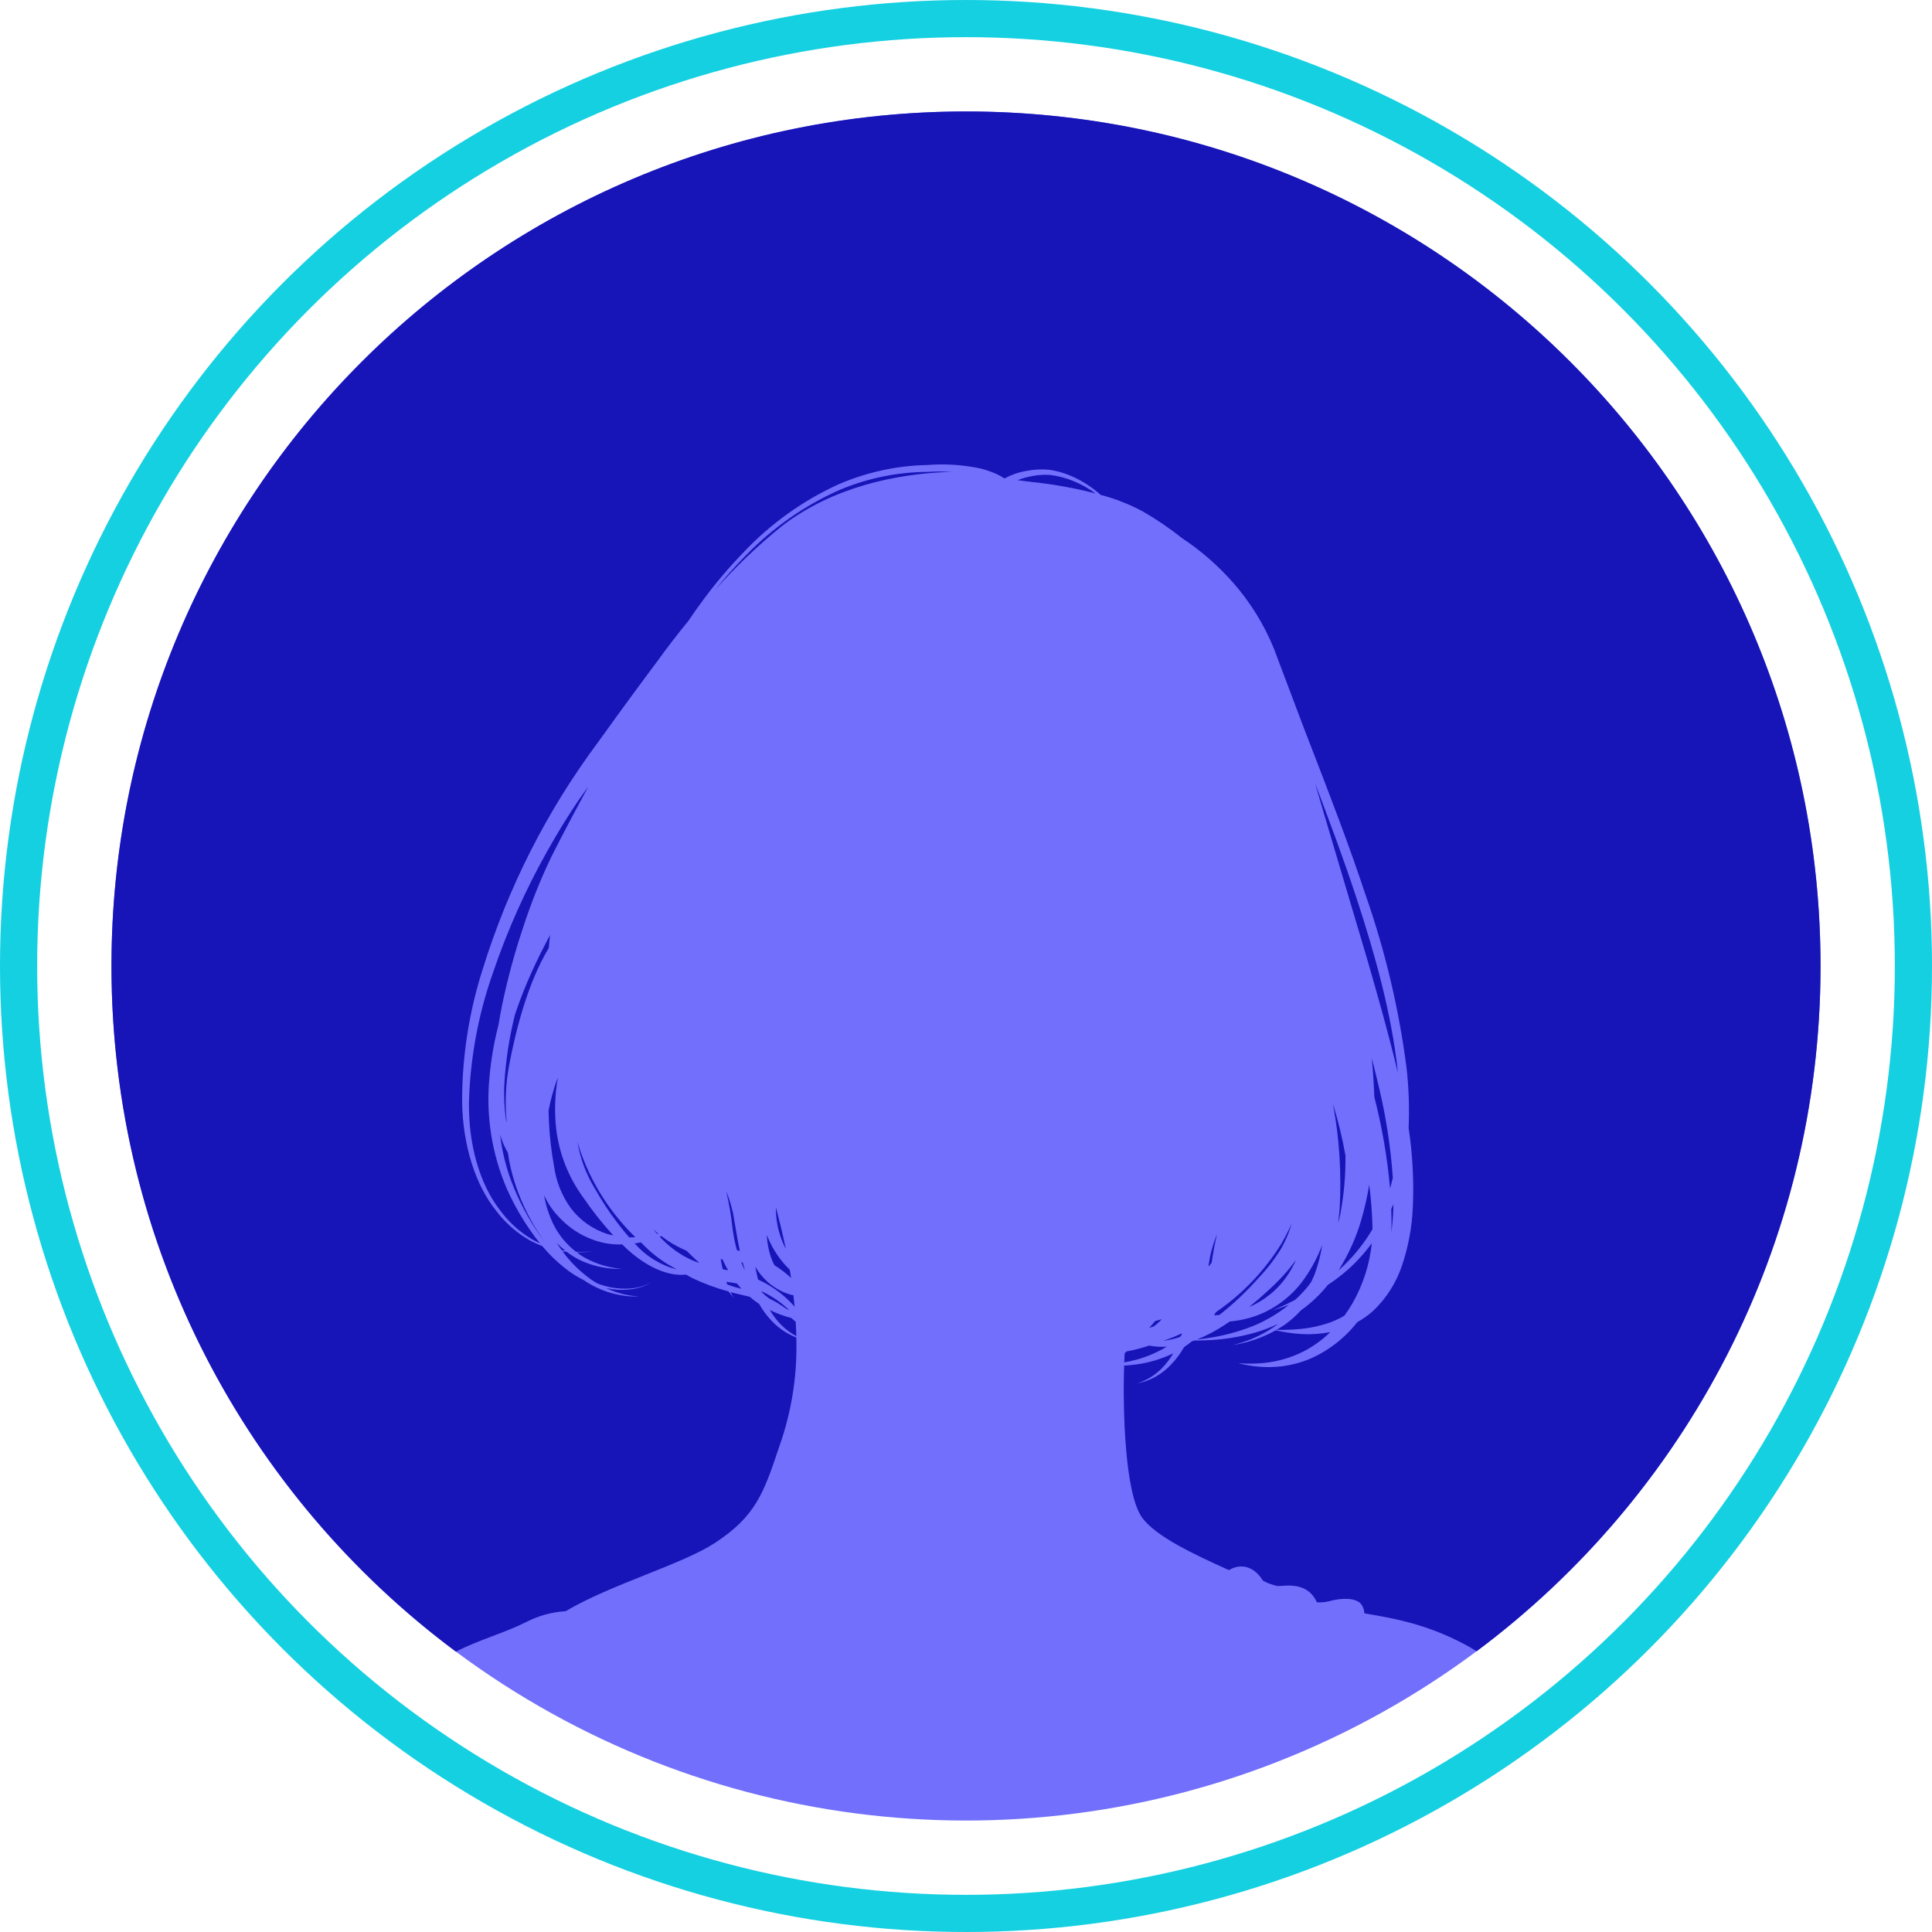
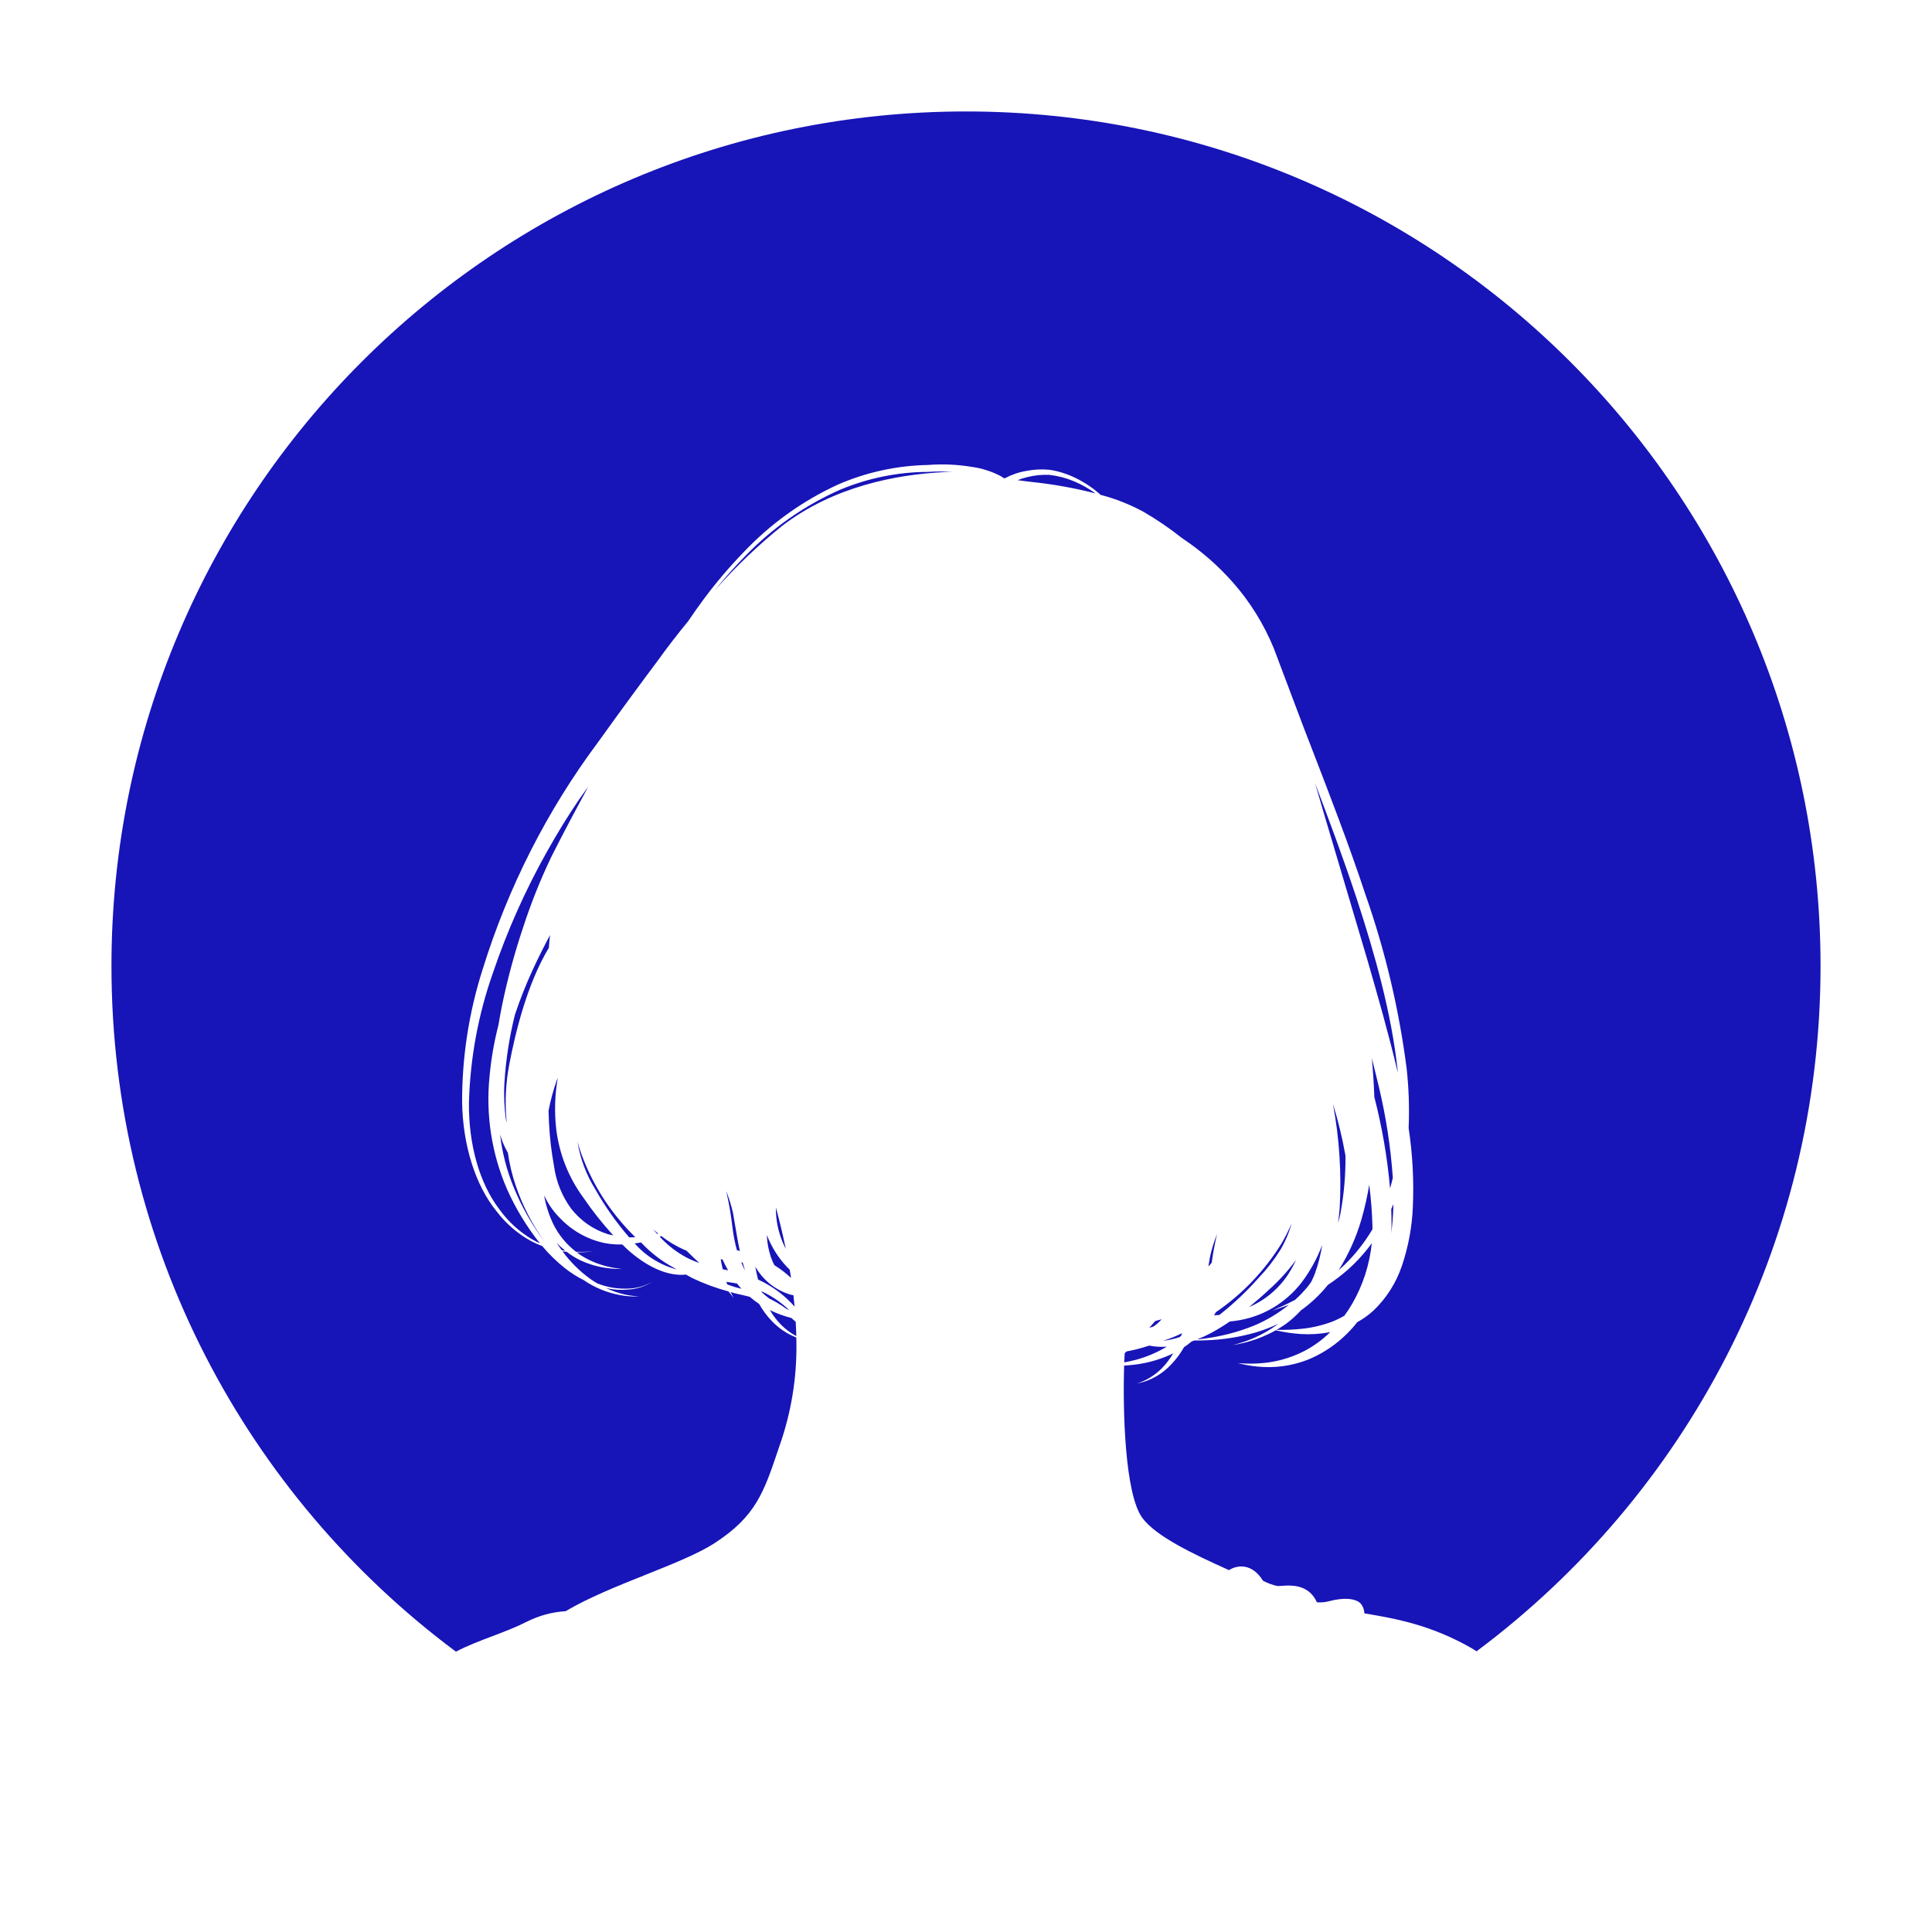
<svg xmlns="http://www.w3.org/2000/svg" width="104" height="104" viewBox="0 0 104 104" fill="none">
-   <circle cx="52" cy="52" r="46" fill="#716FFB" />
-   <circle cx="52" cy="52" r="51" stroke="#14D0E1" stroke-width="2" />
  <path fill-rule="evenodd" clip-rule="evenodd" d="M79.485 88.889C90.723 80.503 98 67.101 98 52C98 26.595 77.405 6 52 6C26.595 6 6 26.595 6 52C6 67.114 13.289 80.525 24.543 88.91C25.158 88.586 25.844 88.326 26.525 88.068C27.16 87.827 27.789 87.588 28.351 87.301C29.006 86.969 29.719 86.775 30.448 86.731C31.672 86.004 33.263 85.367 34.765 84.766C36.225 84.182 37.599 83.632 38.469 83.066C40.683 81.624 41.114 80.344 41.9 78.011C41.959 77.837 42.02 77.656 42.084 77.469C42.659 75.707 42.924 73.854 42.865 71.998C42.367 71.804 41.917 71.501 41.545 71.11C41.281 70.834 41.052 70.525 40.864 70.191C40.688 70.073 40.519 69.945 40.358 69.807C40.141 69.751 39.92 69.701 39.69 69.649C39.647 69.639 39.604 69.629 39.561 69.619C39.52 69.61 39.479 69.597 39.438 69.584C39.404 69.573 39.369 69.561 39.334 69.552C39.382 69.664 39.436 69.773 39.495 69.879C39.41 69.756 39.314 69.636 39.213 69.516C38.542 69.339 37.889 69.098 37.261 68.797C37.195 68.765 37.131 68.728 37.068 68.691C37.02 68.662 36.972 68.634 36.923 68.608C36.904 68.61 36.886 68.612 36.867 68.614C36.828 68.619 36.789 68.623 36.748 68.624C35.772 68.655 34.714 68.091 33.825 67.303C33.749 67.237 33.676 67.165 33.604 67.093C33.569 67.059 33.533 67.024 33.498 66.99C33.198 66.999 32.898 66.977 32.603 66.925C31.676 66.745 30.825 66.278 30.162 65.589C29.804 65.237 29.511 64.821 29.298 64.361C29.294 64.353 29.292 64.345 29.288 64.336C29.379 64.873 29.545 65.394 29.779 65.882C30.07 66.474 30.491 66.987 31.009 67.383C31.332 67.398 31.654 67.388 31.975 67.355C31.67 67.397 31.363 67.418 31.055 67.415C31.077 67.432 31.1 67.449 31.122 67.466C31.186 67.514 31.248 67.561 31.312 67.601C31.789 67.894 32.31 68.1 32.855 68.211C33.139 68.272 33.339 68.294 33.429 68.305C33.465 68.309 33.484 68.311 33.483 68.312C33.484 68.311 33.465 68.311 33.429 68.311C33.339 68.31 33.136 68.309 32.844 68.279C32.274 68.225 31.716 68.07 31.197 67.821C30.952 67.699 30.72 67.552 30.503 67.384C30.483 67.382 30.464 67.381 30.445 67.379C30.419 67.377 30.394 67.375 30.366 67.372C30.355 67.371 30.342 67.368 30.33 67.366C30.313 67.363 30.295 67.36 30.279 67.358C30.7 67.932 31.207 68.435 31.781 68.848C31.897 68.932 32.011 69.001 32.126 69.069L32.157 69.087C32.688 69.298 33.256 69.392 33.824 69.365C34.282 69.352 34.73 69.223 35.127 68.989C34.735 69.24 34.289 69.386 33.828 69.416C33.427 69.455 33.022 69.429 32.628 69.338C32.953 69.492 33.293 69.609 33.642 69.687C33.898 69.74 34.157 69.774 34.418 69.789C34.155 69.797 33.893 69.786 33.632 69.755C32.932 69.664 32.258 69.427 31.651 69.059C31.606 69.033 31.561 69.002 31.517 68.972C31.487 68.951 31.458 68.931 31.428 68.912C31.071 68.735 30.733 68.521 30.419 68.273C29.97 67.919 29.558 67.519 29.189 67.077C28.985 67.001 28.786 66.912 28.592 66.81C27.873 66.416 27.242 65.873 26.738 65.215C25.581 63.797 24.912 61.634 24.875 59.328C24.87 56.905 25.242 54.496 25.977 52.192C27.344 47.776 29.447 43.636 32.191 39.956C33.513 38.111 34.627 36.605 35.376 35.605C35.917 34.851 36.48 34.124 37.047 33.434C37.317 33.035 37.597 32.634 37.894 32.237C38.544 31.364 39.248 30.535 40.001 29.755C41.459 28.209 43.191 26.964 45.105 26.086C46.636 25.419 48.279 25.061 49.942 25.03C50.728 24.968 51.518 25.002 52.297 25.13C52.839 25.202 53.365 25.368 53.853 25.62C53.912 25.653 53.967 25.691 54.02 25.732L54.095 25.744C54.454 25.551 54.842 25.418 55.242 25.351C55.663 25.267 56.093 25.247 56.519 25.291C56.989 25.367 57.446 25.511 57.876 25.719C58.373 25.958 58.835 26.268 59.248 26.639C60.05 26.848 60.824 27.154 61.555 27.551C62.279 27.971 62.973 28.445 63.631 28.968C64.646 29.641 65.571 30.448 66.382 31.368C67.298 32.41 68.037 33.603 68.568 34.896L70.16 39.117C70.303 39.489 70.448 39.864 70.594 40.241C71.583 42.801 72.615 45.472 73.512 48.182C74.571 51.205 75.311 54.334 75.72 57.519C75.837 58.582 75.873 59.654 75.827 60.724C76.041 62.135 76.117 63.564 76.053 64.991C76.008 66.059 75.811 67.114 75.47 68.124C75.159 69.055 74.627 69.891 73.923 70.559C73.66 70.797 73.371 71.003 73.062 71.172C72.362 72.068 71.448 72.762 70.41 73.19C69.534 73.533 68.592 73.66 67.66 73.56C67.316 73.525 66.975 73.464 66.64 73.377C66.981 73.405 67.323 73.412 67.664 73.396C68.549 73.362 69.418 73.134 70.21 72.727C70.722 72.459 71.193 72.116 71.608 71.708C71.091 71.808 70.565 71.843 70.04 71.812C69.58 71.783 69.123 71.716 68.674 71.611C68.195 71.879 67.686 72.088 67.159 72.234C66.774 72.336 66.508 72.382 66.397 72.402C66.359 72.409 66.338 72.412 66.339 72.413C66.338 72.412 66.359 72.407 66.398 72.397C66.508 72.368 66.769 72.299 67.139 72.168C67.736 71.948 68.299 71.643 68.812 71.26C68.413 71.451 67.999 71.608 67.576 71.732C66.705 71.98 65.808 72.121 64.904 72.149C64.657 72.159 64.452 72.161 64.292 72.16C64.245 72.178 64.197 72.192 64.15 72.209C64.014 72.32 63.876 72.427 63.735 72.522C63.546 72.856 63.317 73.165 63.053 73.44C62.558 73.977 61.912 74.339 61.205 74.476C61.868 74.264 62.45 73.844 62.869 73.275C62.973 73.141 63.068 73 63.153 72.853C62.529 73.154 61.863 73.354 61.18 73.447C60.939 73.479 60.72 73.498 60.513 73.511C60.437 75.864 60.541 80.426 61.495 81.713C62.229 82.703 64.213 83.647 66.157 84.521C66.598 84.235 67.401 84.138 67.986 85.089C68.23 85.219 68.489 85.315 68.757 85.375C68.81 85.379 68.888 85.374 68.985 85.367C69.45 85.333 70.335 85.27 70.81 86.093C70.838 86.144 70.864 86.196 70.886 86.25C71.101 86.269 71.317 86.251 71.526 86.198C72.339 85.978 72.956 86.042 73.23 86.302C73.362 86.452 73.437 86.645 73.444 86.847C75.135 87.131 77.027 87.468 79.216 88.722C79.306 88.774 79.396 88.83 79.485 88.889ZM72.367 70.826C72.529 70.607 72.678 70.377 72.814 70.139C73.375 69.154 73.726 68.058 73.844 66.923C73.466 67.443 73.034 67.92 72.556 68.346C72.218 68.644 71.859 68.918 71.483 69.164C71.062 69.688 70.573 70.15 70.03 70.538C69.775 70.816 69.494 71.066 69.192 71.287C69.03 71.4 68.872 71.495 68.716 71.584C69.156 71.595 69.596 71.578 70.033 71.534C70.59 71.48 71.138 71.356 71.665 71.163C71.907 71.07 72.142 70.958 72.367 70.826ZM72.427 62.211C72.261 61.268 72.035 60.337 71.753 59.424C72.1 61.271 72.221 63.155 72.115 65.033C72.095 65.304 72.063 65.575 72.027 65.844C72.041 65.787 72.056 65.73 72.072 65.673C72.099 65.574 72.126 65.475 72.146 65.374C72.344 64.332 72.438 63.272 72.427 62.211ZM72.351 68.111C72.943 67.538 73.457 66.886 73.879 66.171C73.878 66.149 73.879 66.127 73.879 66.106C73.88 66.078 73.881 66.051 73.88 66.023C73.86 65.272 73.802 64.522 73.706 63.776C73.601 64.418 73.457 65.054 73.276 65.678C72.995 66.632 72.585 67.54 72.057 68.376C72.082 68.353 72.108 68.331 72.133 68.308C72.206 68.245 72.278 68.181 72.351 68.111ZM73.845 56.963C73.905 57.611 73.955 58.313 73.981 59.053C74.398 60.665 74.681 62.31 74.827 63.971C74.882 63.785 74.929 63.594 74.976 63.403C74.86 61.744 74.607 60.098 74.219 58.483C74.1 57.977 73.973 57.469 73.845 56.963ZM74.887 66.406C74.953 65.921 74.992 65.433 75.004 64.944C75.004 64.925 75.004 64.906 75.004 64.886C75.004 64.866 75.004 64.846 75.004 64.826C74.983 64.88 74.96 64.931 74.936 64.983C74.921 65.017 74.906 65.051 74.891 65.085C74.901 65.397 74.911 65.708 74.906 66.022C74.906 66.121 74.899 66.22 74.893 66.32C74.891 66.348 74.889 66.377 74.887 66.406ZM75.23 57.574C74.903 54.577 74.039 51.441 73.024 48.352C72.334 46.261 71.564 44.191 70.793 42.171C71.088 43.186 71.458 44.447 71.888 45.881L73.602 51.655C74.163 53.599 74.748 55.644 75.243 57.73C75.238 57.677 75.236 57.626 75.23 57.574ZM69.358 68.576C69.515 68.326 69.655 68.065 69.779 67.795C69.771 67.806 69.764 67.817 69.757 67.829C69.749 67.842 69.741 67.855 69.732 67.867C69.318 68.425 68.851 68.939 68.337 69.4C67.983 69.734 67.616 70.051 67.242 70.356C68.103 69.99 68.839 69.371 69.358 68.576ZM69.529 65.862C69.371 66.224 69.192 66.577 68.995 66.919C68.082 68.399 66.875 69.665 65.453 70.634C65.428 70.68 65.401 70.724 65.374 70.769C65.367 70.78 65.36 70.791 65.353 70.803C65.368 70.802 65.383 70.801 65.398 70.801C65.478 70.797 65.557 70.793 65.638 70.784C66.398 70.187 67.105 69.521 67.748 68.794C68.184 68.338 68.573 67.838 68.911 67.301C69.178 66.852 69.386 66.368 69.529 65.862ZM65.495 66.477C65.347 66.852 65.229 67.238 65.14 67.632L65.047 68.17C65.068 68.149 65.089 68.128 65.11 68.107C65.132 68.083 65.153 68.058 65.174 68.033C65.191 68.014 65.207 67.994 65.225 67.974C65.299 67.432 65.401 66.913 65.51 66.442C65.507 66.448 65.505 66.454 65.502 66.46C65.5 66.466 65.498 66.472 65.495 66.477ZM66.203 71.135C65.876 71.361 65.537 71.569 65.188 71.757C64.944 71.887 64.693 72.003 64.436 72.104C64.568 72.09 64.721 72.072 64.896 72.047C65.773 71.93 66.633 71.705 67.458 71.377C68.15 71.093 68.799 70.708 69.386 70.235C68.984 70.393 68.698 70.481 68.56 70.523C68.498 70.542 68.466 70.552 68.468 70.555C68.466 70.552 68.499 70.539 68.562 70.513C68.736 70.441 69.143 70.272 69.715 69.972C69.97 69.742 70.208 69.492 70.425 69.224C70.459 69.183 70.489 69.138 70.519 69.093C70.543 69.058 70.566 69.022 70.592 68.988C70.61 68.948 70.628 68.909 70.646 68.87C70.694 68.767 70.742 68.664 70.782 68.554C70.962 68.054 71.094 67.538 71.176 67.012C70.898 67.756 70.513 68.452 70.033 69.077C69.319 69.982 68.347 70.635 67.254 70.945C66.91 71.041 66.558 71.105 66.203 71.135ZM63.612 71.815C63.617 71.8 63.622 71.784 63.627 71.768C63.301 71.928 62.965 72.064 62.619 72.173C62.921 72.139 63.218 72.072 63.507 71.975C63.522 71.961 63.537 71.946 63.552 71.93C63.564 71.919 63.575 71.907 63.587 71.895C63.596 71.87 63.604 71.842 63.612 71.815ZM62.532 71.016C62.417 71.052 62.301 71.083 62.184 71.113C62.078 71.238 61.972 71.36 61.866 71.478C61.941 71.456 62.017 71.432 62.091 71.407C62.255 71.298 62.403 71.166 62.532 71.016ZM60.639 72.75C60.606 72.783 60.574 72.814 60.542 72.847C60.533 72.993 60.526 73.16 60.519 73.338C60.711 73.302 60.913 73.258 61.133 73.202C61.721 73.046 62.285 72.807 62.809 72.49C62.501 72.514 62.191 72.497 61.887 72.439C61.879 72.438 61.873 72.435 61.865 72.433C61.647 72.504 61.427 72.568 61.205 72.626C61.085 72.659 60.964 72.683 60.843 72.708C60.775 72.721 60.707 72.735 60.639 72.75ZM30.373 67.321C30.394 67.324 30.411 67.325 30.431 67.328C30.268 67.199 30.113 67.058 29.969 66.907L29.991 66.942C30.071 67.061 30.15 67.181 30.234 67.293C30.253 67.297 30.272 67.301 30.291 67.305C30.319 67.311 30.347 67.317 30.373 67.321ZM35.373 66.423C35.392 66.418 35.409 66.412 35.428 66.407C35.339 66.335 35.254 66.258 35.168 66.181C35.235 66.263 35.302 66.344 35.373 66.423ZM26.882 65.099C27.354 65.757 27.954 66.306 28.643 66.713C28.785 66.794 28.924 66.863 29.063 66.927C28.359 66.044 27.767 65.072 27.303 64.036C26.47 62.127 26.142 60.026 26.352 57.945C26.437 57.011 26.597 56.086 26.831 55.179C26.891 54.812 26.959 54.445 27.033 54.08C27.325 52.679 27.699 51.296 28.154 49.941C28.576 48.638 29.084 47.365 29.674 46.132C30.375 44.741 31.055 43.473 31.66 42.354C31.613 42.42 31.565 42.485 31.518 42.551C31.408 42.703 31.298 42.855 31.188 43.013C30.593 43.883 30.006 44.84 29.445 45.842C28.276 47.922 27.301 50.11 26.532 52.378C25.746 54.608 25.312 56.953 25.244 59.324C25.215 61.573 25.797 63.681 26.882 65.099ZM27.641 63.883C28.075 64.953 28.646 65.959 29.341 66.873C28.666 65.948 28.134 64.922 27.765 63.831C27.567 63.252 27.424 62.655 27.338 62.049C27.221 61.849 27.12 61.64 27.037 61.423C26.996 61.314 26.965 61.214 26.933 61.113C26.929 61.099 26.924 61.085 26.92 61.071C27.031 62.038 27.274 62.985 27.641 63.883ZM27.264 60.299C27.175 59.296 27.225 58.285 27.414 57.297C27.757 55.529 28.369 52.983 29.543 51.022C29.559 50.793 29.582 50.563 29.609 50.334C29.287 50.942 28.967 51.566 28.667 52.224C28.309 53.004 27.992 53.803 27.72 54.618C27.413 55.841 27.222 57.092 27.15 58.353C27.116 59.011 27.147 59.671 27.244 60.323C27.247 60.341 27.251 60.359 27.255 60.377C27.258 60.392 27.261 60.408 27.264 60.423C27.264 60.402 27.264 60.382 27.264 60.361C27.264 60.34 27.264 60.32 27.264 60.299ZM30.735 65.047C31.242 65.705 31.933 66.188 32.715 66.433C32.782 66.454 32.85 66.467 32.918 66.481C32.949 66.487 32.98 66.493 33.011 66.5C32.423 65.858 31.881 65.173 31.39 64.451C30.604 63.379 30.105 62.116 29.942 60.785C29.837 59.864 29.865 58.932 30.026 58.02C30.019 58.038 30.011 58.056 30.004 58.074C29.995 58.094 29.986 58.114 29.977 58.138C29.786 58.675 29.636 59.227 29.529 59.789C29.534 59.995 29.541 60.21 29.553 60.441C29.591 61.22 29.681 61.996 29.822 62.762C29.933 63.591 30.247 64.377 30.735 65.047ZM31.086 61.468C31.236 62.374 31.561 63.24 32.043 64.016C32.566 64.941 33.179 65.81 33.871 66.609C33.968 66.611 34.063 66.606 34.157 66.602C34.17 66.601 34.183 66.6 34.196 66.6C33.926 66.332 33.668 66.057 33.429 65.772C32.464 64.648 31.717 63.344 31.229 61.931C31.177 61.774 31.13 61.62 31.086 61.468ZM34.204 66.93C34.191 66.932 34.177 66.934 34.164 66.936C34.77 67.621 35.559 68.108 36.433 68.334C36.401 68.315 36.368 68.298 36.335 68.28C36.296 68.259 36.256 68.238 36.219 68.214C35.596 67.871 35.028 67.431 34.535 66.91C34.524 66.9 34.511 66.89 34.501 66.88C34.405 66.9 34.305 66.915 34.204 66.93ZM35.512 66.571C35.929 67.025 36.416 67.403 36.954 67.692C37.177 67.807 37.408 67.906 37.644 67.986C37.419 67.778 37.186 67.555 36.948 67.319C36.929 67.311 36.911 67.304 36.892 67.298C36.869 67.289 36.846 67.281 36.823 67.271C36.388 67.077 35.977 66.831 35.599 66.537C35.57 66.549 35.542 66.56 35.512 66.571ZM38.839 67.792C38.824 67.79 38.809 67.787 38.794 67.785C38.828 67.97 38.865 68.15 38.906 68.323C38.97 68.336 39.035 68.35 39.1 68.363C39.131 68.37 39.162 68.376 39.193 68.382C39.084 68.194 38.985 68 38.896 67.8C38.877 67.798 38.858 67.795 38.839 67.792ZM39.099 64.139C39.096 64.132 39.094 64.126 39.091 64.118C39.241 64.756 39.353 65.402 39.426 66.054C39.475 66.475 39.556 66.891 39.671 67.299C39.697 67.304 39.721 67.311 39.746 67.317C39.773 67.323 39.799 67.33 39.826 67.337C39.772 67.092 39.722 66.845 39.681 66.598L39.459 65.301C39.37 64.907 39.251 64.522 39.103 64.147C39.102 64.145 39.1 64.142 39.099 64.139ZM39.326 69.203C39.429 69.239 39.532 69.275 39.637 69.304C39.726 69.327 39.82 69.351 39.911 69.374C39.828 69.284 39.751 69.189 39.674 69.093C39.489 69.058 39.298 69.028 39.103 69.002C39.11 69.022 39.116 69.043 39.122 69.064C39.13 69.091 39.138 69.117 39.147 69.142C39.206 69.161 39.266 69.182 39.326 69.203ZM39.928 68.012C39.971 68.115 40.014 68.218 40.066 68.318C40.071 68.328 40.077 68.338 40.083 68.348C40.089 68.357 40.095 68.367 40.1 68.377C40.059 68.241 40.017 68.106 39.98 67.967C39.962 67.963 39.943 67.959 39.924 67.956C39.917 67.954 39.91 67.953 39.903 67.952C39.911 67.972 39.919 67.992 39.928 68.012ZM40.848 68.898C40.853 68.9 40.858 68.902 40.862 68.904C41.588 69.242 42.238 69.728 42.773 70.334L42.772 70.322C42.753 70.121 42.734 69.921 42.71 69.72C42.696 69.717 42.682 69.716 42.668 69.714C42.645 69.711 42.623 69.708 42.599 69.703C41.781 69.478 41.083 68.931 40.656 68.18C40.7 68.42 40.749 68.654 40.807 68.881C40.821 68.887 40.835 68.892 40.848 68.898ZM42.511 68.348C42.403 68.24 42.295 68.132 42.191 68.011C41.806 67.559 41.499 67.044 41.282 66.486C41.282 66.492 41.282 66.498 41.282 66.503C41.282 66.507 41.281 66.51 41.281 66.514C41.299 66.906 41.371 67.294 41.496 67.665C41.548 67.816 41.611 67.962 41.684 68.104C42.005 68.302 42.305 68.533 42.583 68.791C42.56 68.643 42.536 68.495 42.511 68.348ZM42.299 67.226C42.145 66.479 41.965 65.735 41.766 64.997C41.764 65.172 41.772 65.348 41.789 65.522C41.85 66.119 42.023 66.697 42.299 67.226ZM40.993 69.51C40.999 69.528 41.005 69.547 41.011 69.565C41.137 69.683 41.269 69.795 41.407 69.898C41.553 69.971 41.698 70.046 41.836 70.128C42.006 70.229 42.168 70.337 42.323 70.45C42.344 70.46 42.366 70.471 42.387 70.481C42.421 70.498 42.455 70.515 42.488 70.529C42.049 70.106 41.544 69.762 40.993 69.51ZM41.444 70.522C41.529 70.669 41.624 70.811 41.728 70.945C42.034 71.351 42.422 71.685 42.865 71.922C42.859 71.667 42.848 71.411 42.833 71.155C42.818 71.141 42.802 71.127 42.786 71.112C42.726 71.057 42.665 71.002 42.601 70.949C42.202 70.847 41.815 70.704 41.444 70.522ZM42.118 28.296C44.868 26.192 48.233 25.538 50.857 25.412C51 25.405 51.151 25.406 51.304 25.41C50.855 25.375 50.404 25.372 49.954 25.402C48.33 25.408 46.722 25.735 45.218 26.364C43.323 27.201 41.6 28.403 40.144 29.903C39.558 30.496 39.002 31.12 38.479 31.772C39.594 30.51 40.812 29.347 42.118 28.296ZM54.779 25.847C55.028 25.882 55.275 25.915 55.515 25.941C56.681 26.062 57.837 26.269 58.974 26.562C58.608 26.296 58.214 26.074 57.798 25.902C57.38 25.727 56.94 25.613 56.49 25.563C56.093 25.544 55.695 25.584 55.308 25.681C55.128 25.723 54.951 25.778 54.779 25.847Z" fill="#1714B8" />
</svg>